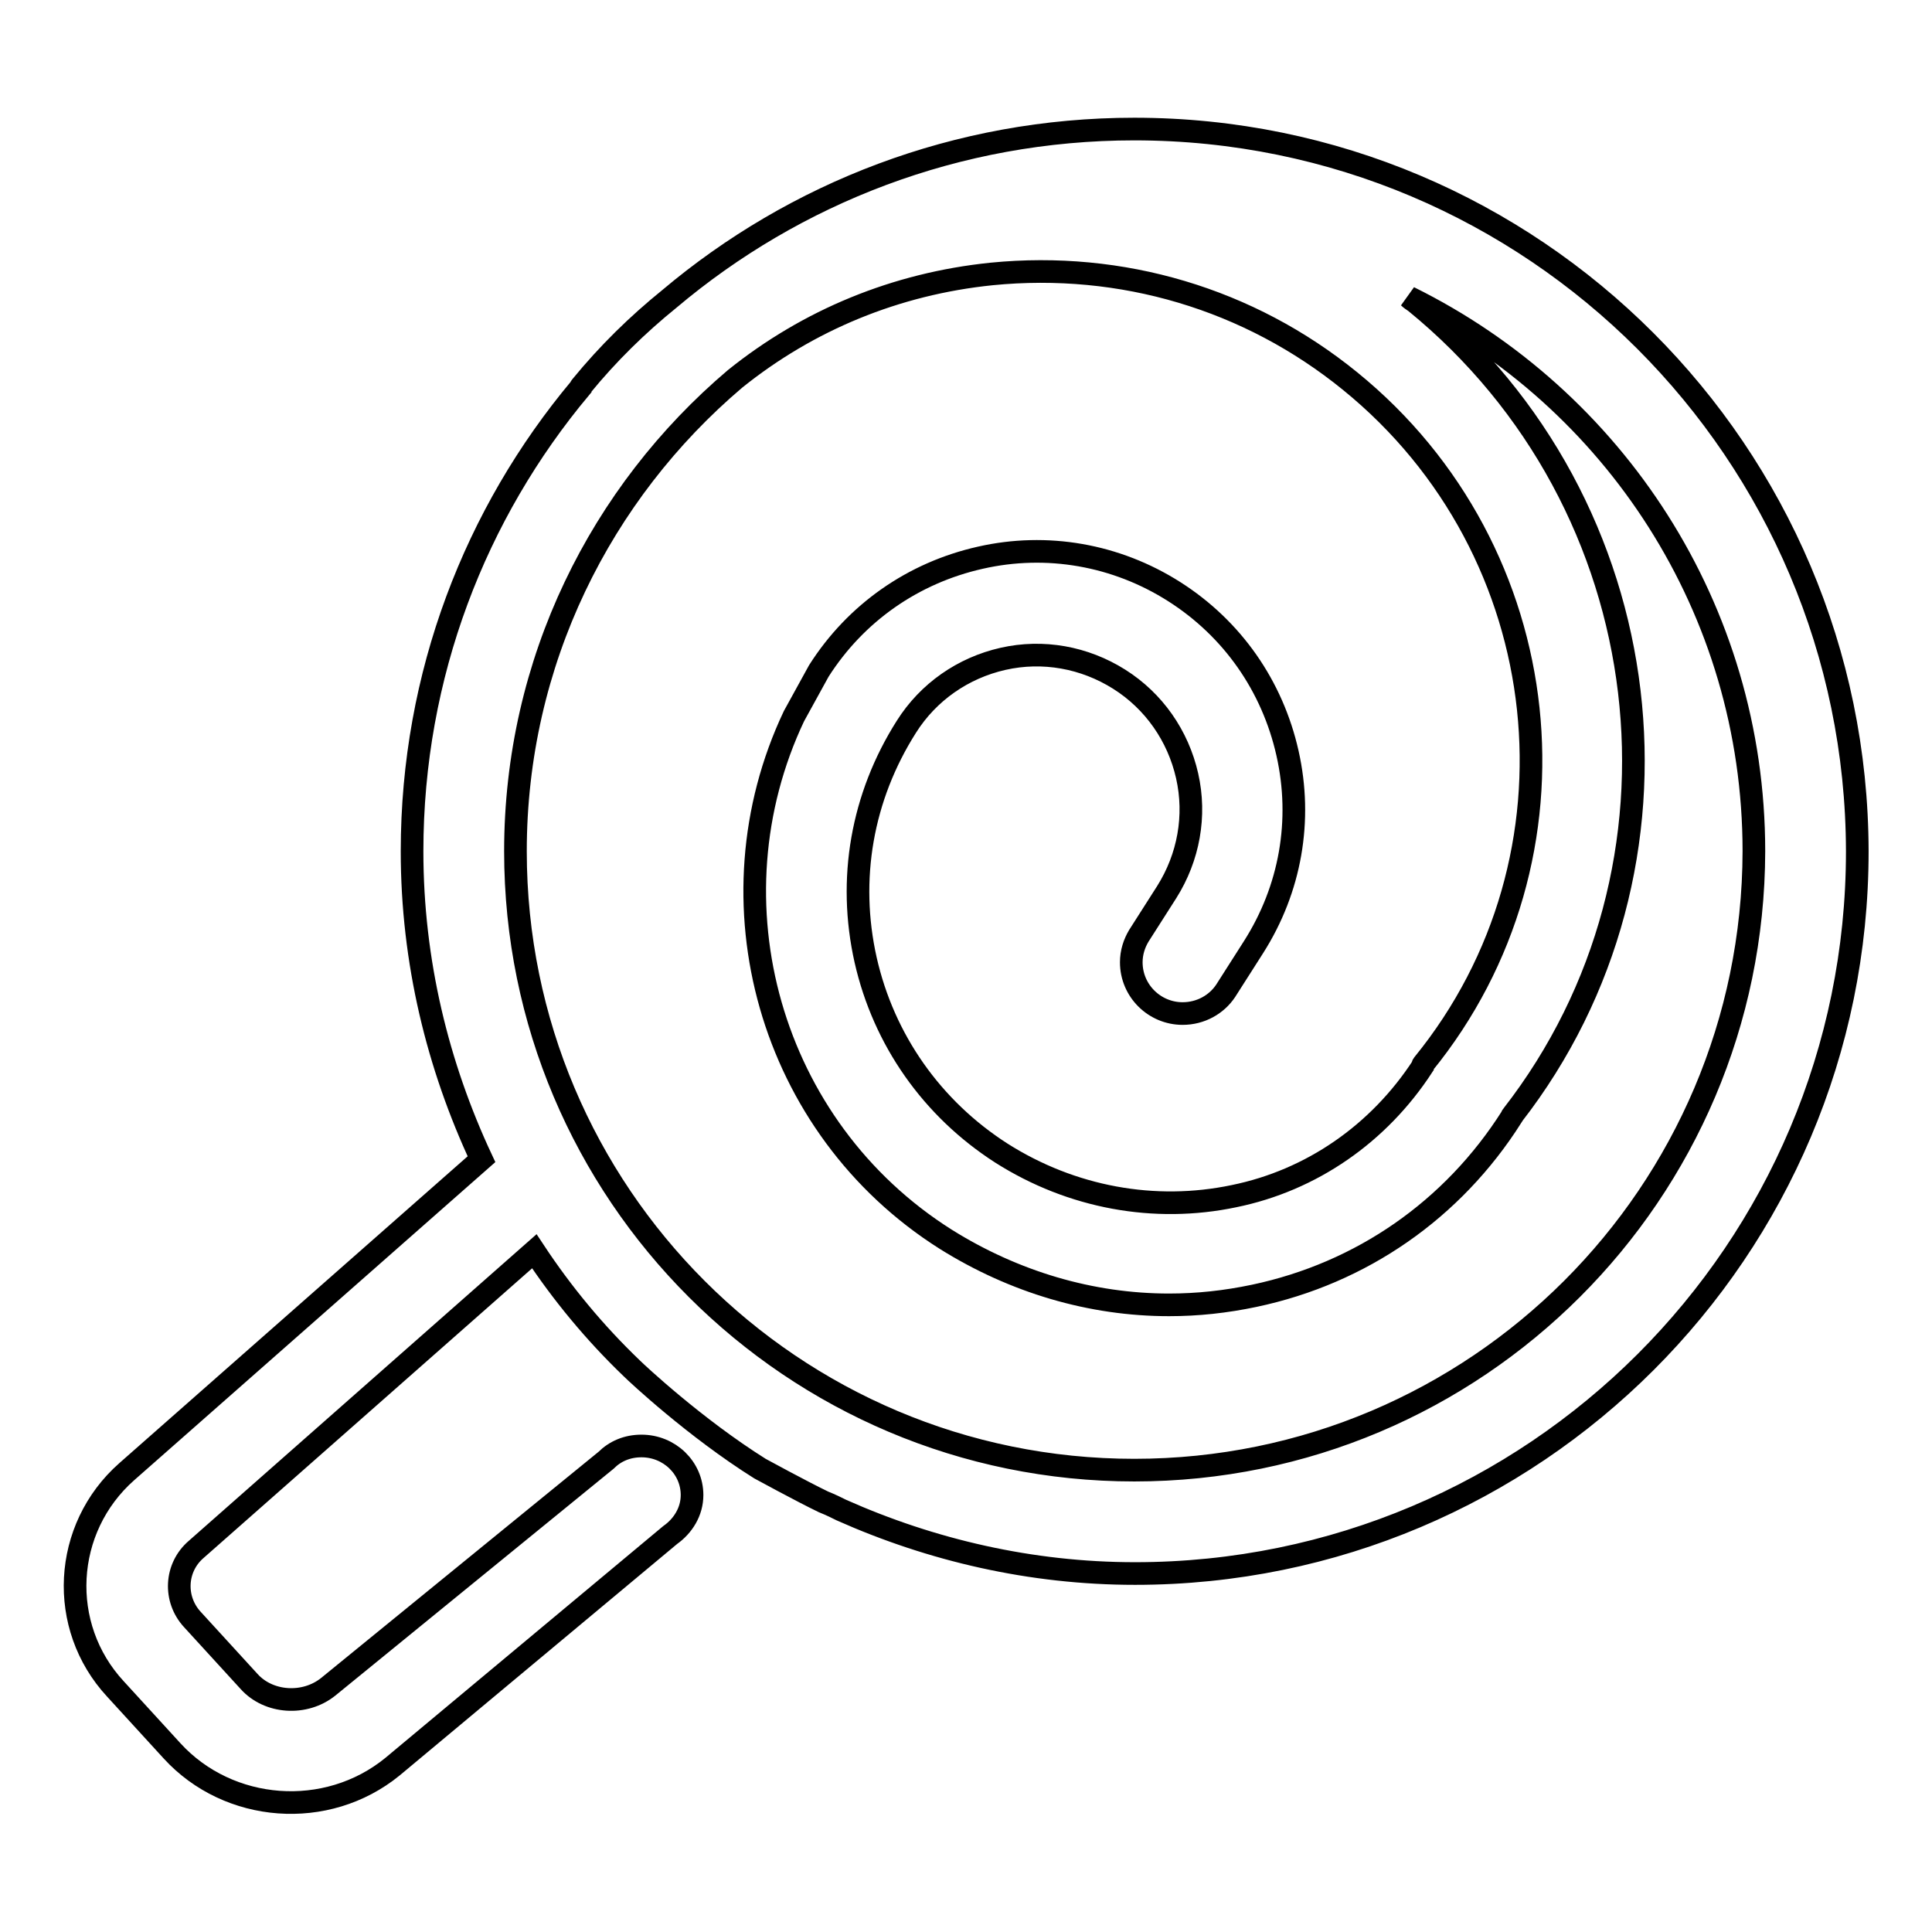
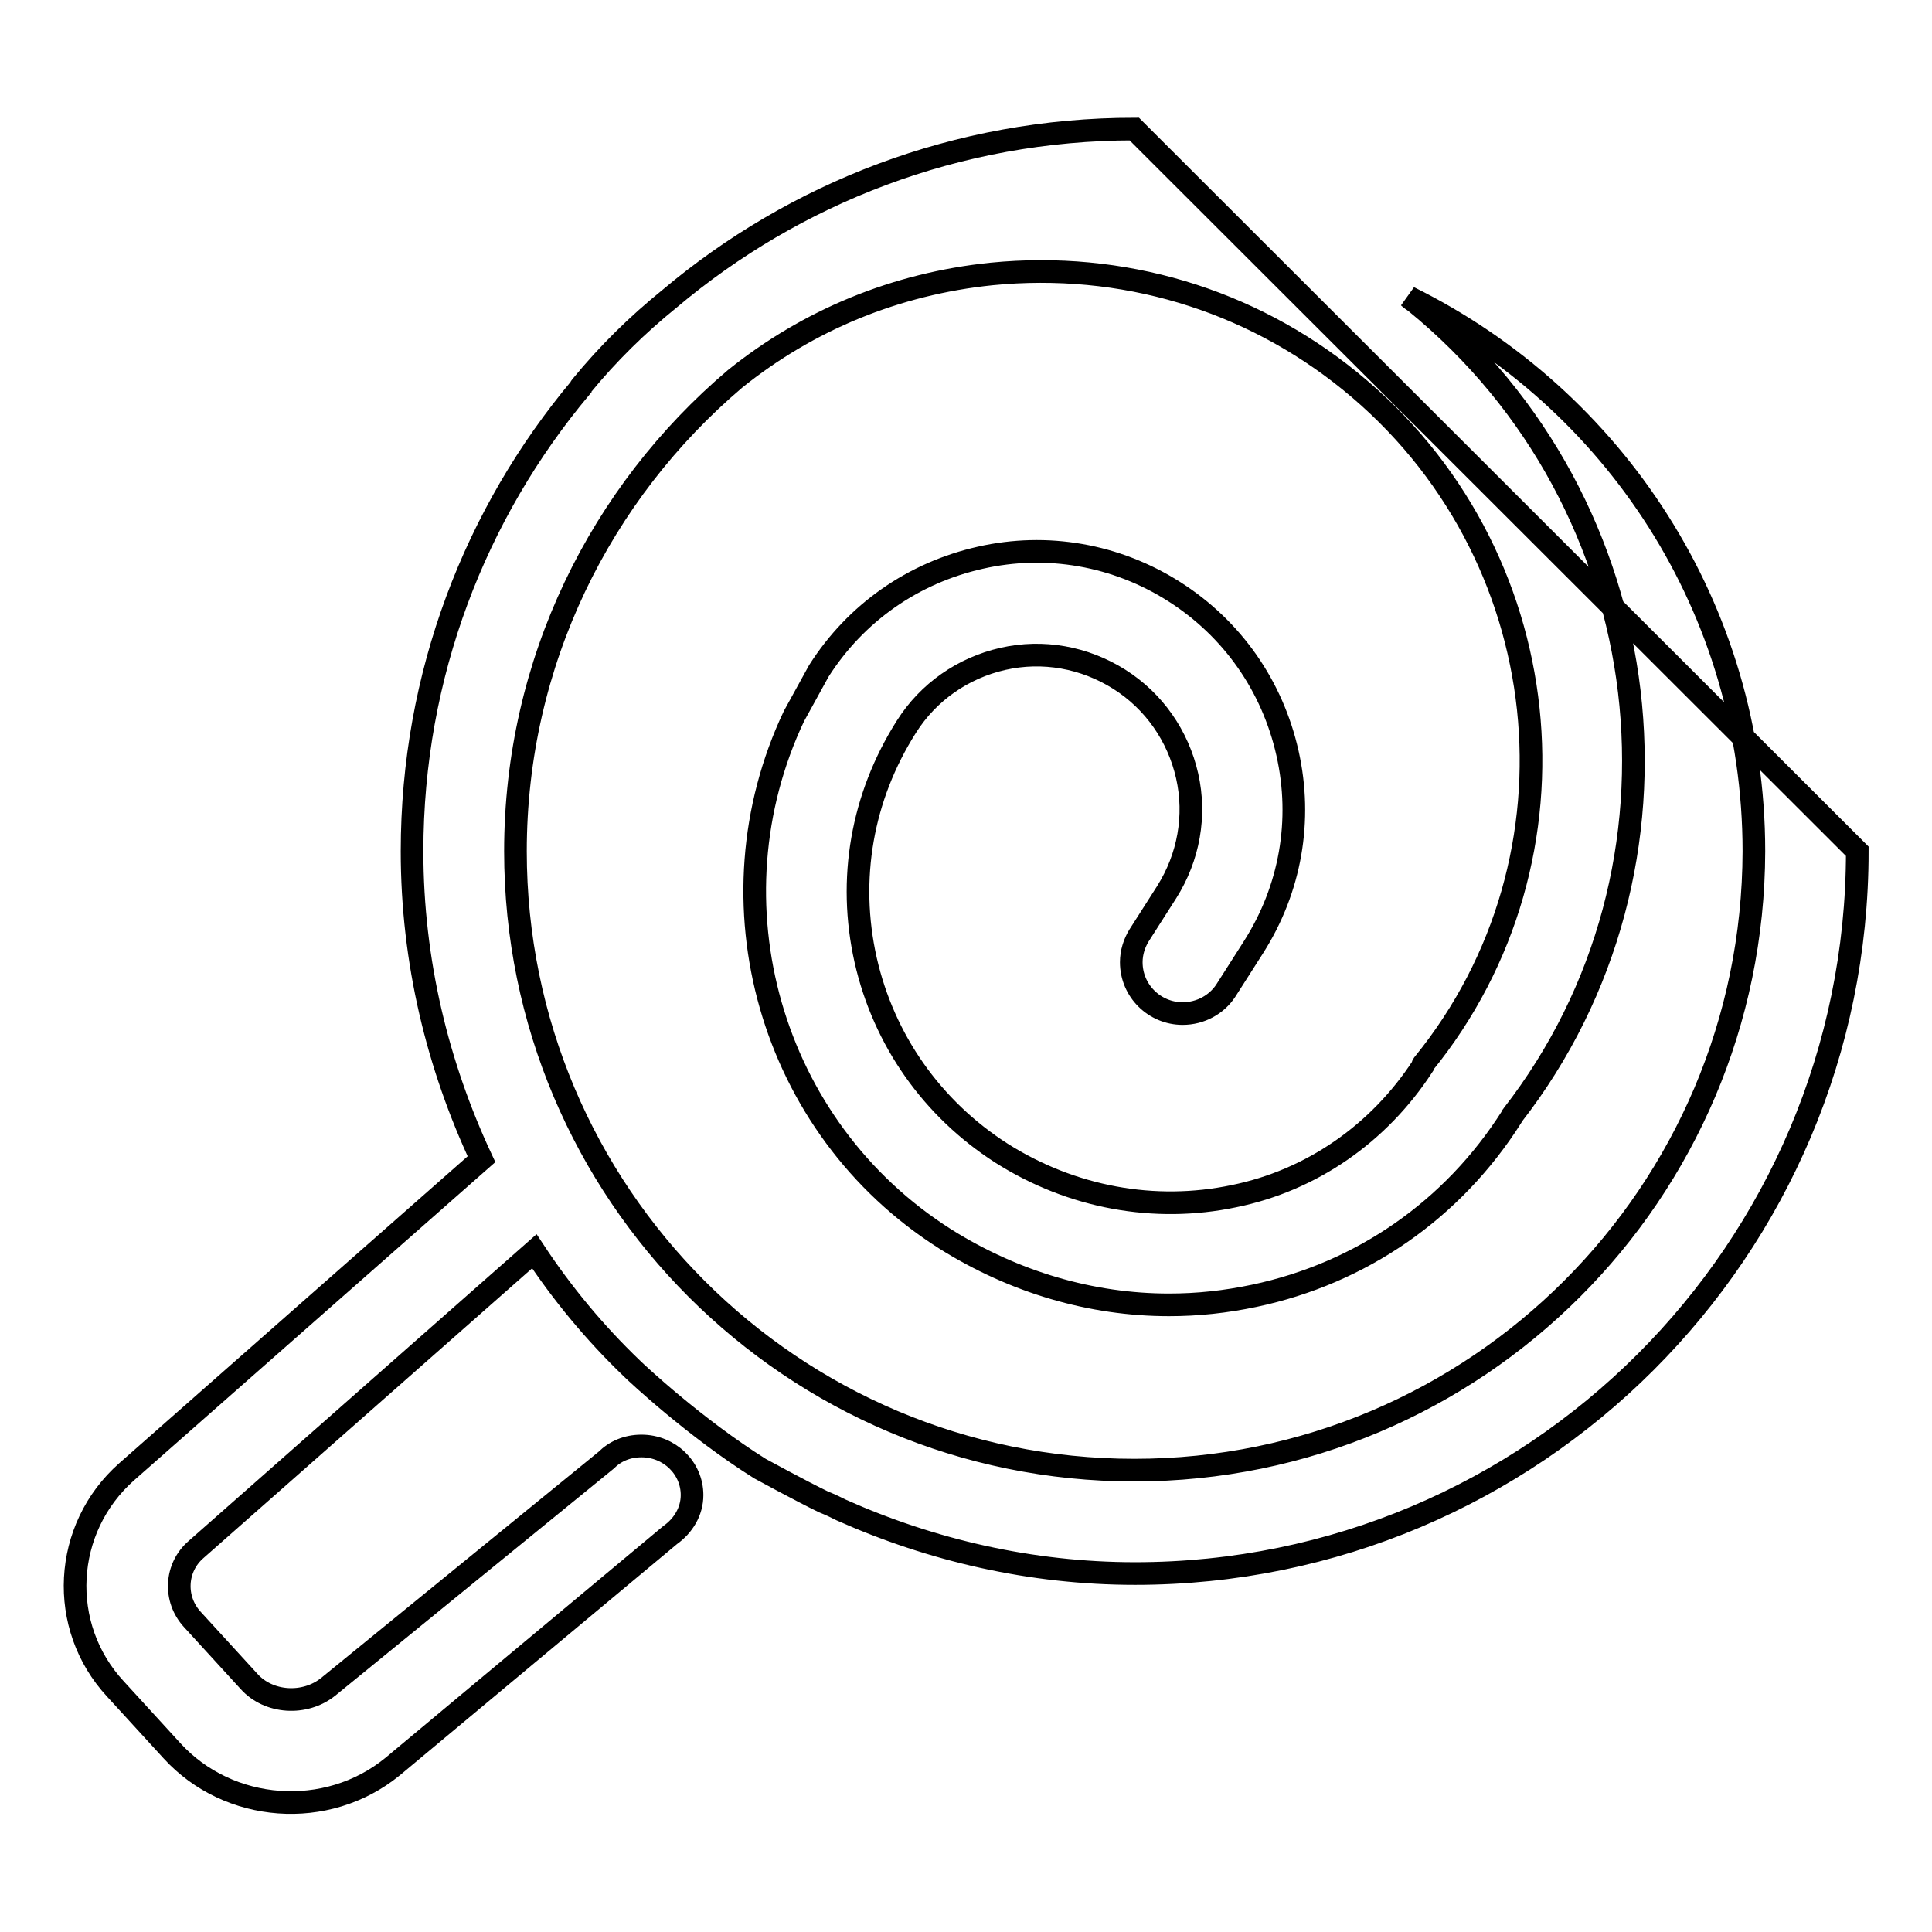
<svg xmlns="http://www.w3.org/2000/svg" version="1.1" x="0px" y="0px" viewBox="0 0 256 256" enable-background="new 0 0 256 256" xml:space="preserve">
  <g>
    <g>
-       <path stroke-width="3" fill-opacity="0" stroke="#000000" d="M150.3,17.1c-23.5,0-45,8.5-61.6,22.5c-4.2,3.4-8.1,7.2-11.7,11.6c-0.1,0.1-0.1,0.2-0.1,0.2c-13.9,16.6-22.3,38-22.3,61.4c0,14.6,3.4,28.4,9.2,40.8l-47,41.4c-8.5,7.5-9.2,20.5-1.5,28.8l7.5,8.2c7.5,8.2,20.5,9.2,29.2,2.1l36.8-30.7c1.7-1.2,2.9-3.1,2.9-5.3c0-3.6-3-6.5-6.7-6.5c-1.9,0-3.5,0.7-4.7,1.9l-36.8,30c-3.1,2.5-7.9,2.2-10.5-0.7l-7.5-8.2c-2.5-2.7-2.3-6.9,0.5-9.3l44.8-39.5c3.7,5.6,8,10.8,12.9,15.5c0.7,0.7,8.4,7.9,17,13.3c0,0,5.5,3,8.4,4.4c1,0.4,1.8,0.8,2.4,1.1c11.9,5.3,25.1,8.4,38.9,8.4c52.8,0,95.7-42.8,95.7-95.7C246,60,203.2,17.1,150.3,17.1L150.3,17.1z M150.3,194.8c-45.3,0-82-36.7-82-82c0-25.1,11.3-47.5,29.1-62.6c9.7-7.8,21.3-12.6,34-13.9c17.2-1.7,34.1,3.3,47.5,14.2c27.7,22.5,32,63.1,9.7,90.5c-0.1,0.1-0.1,0.2-0.1,0.3c-5.8,8.9-14.7,15.1-25,17.2c-10.5,2.2-21.5,0.2-30.8-5.7c-9.2-5.9-15.6-15-18-25.6c-2.4-10.7-0.5-21.6,5.4-30.9c2.9-4.6,7.5-7.8,12.8-9c5.3-1.2,10.8-0.2,15.4,2.7c4.6,2.9,7.8,7.5,9,12.8c1.2,5.3,0.2,10.8-2.7,15.4l-3.7,5.8l0,0c-0.6,1-1,2.2-1,3.5c0,3.8,3.1,6.8,6.8,6.8c2.4,0,4.5-1.2,5.7-3l0,0l3.7-5.8c4.9-7.7,6.5-16.8,4.5-25.7c-2-8.9-7.3-16.5-15-21.4c-7.7-4.9-16.9-6.5-25.7-4.5c-8.9,2-16.5,7.3-21.4,15l-3.3,6c-11.6,24.5-3.3,54.5,20.1,69.3c9.1,5.7,19.3,8.7,29.6,8.7c3.8,0,7.5-0.4,11.3-1.2c14.2-3,26.3-11.4,34.1-23.7c0,0,0-0.1,0.1-0.2C226,114.9,220.4,66.8,187.5,40c-0.3-0.2-0.6-0.4-0.8-0.6c27.1,13.4,45.7,41.2,45.7,73.4C232.3,158.1,195.6,194.8,150.3,194.8L150.3,194.8z" />
+       <path stroke-width="3" fill-opacity="0" stroke="#000000" d="M150.3,17.1c-23.5,0-45,8.5-61.6,22.5c-4.2,3.4-8.1,7.2-11.7,11.6c-0.1,0.1-0.1,0.2-0.1,0.2c-13.9,16.6-22.3,38-22.3,61.4c0,14.6,3.4,28.4,9.2,40.8l-47,41.4c-8.5,7.5-9.2,20.5-1.5,28.8l7.5,8.2c7.5,8.2,20.5,9.2,29.2,2.1l36.8-30.7c1.7-1.2,2.9-3.1,2.9-5.3c0-3.6-3-6.5-6.7-6.5c-1.9,0-3.5,0.7-4.7,1.9l-36.8,30c-3.1,2.5-7.9,2.2-10.5-0.7l-7.5-8.2c-2.5-2.7-2.3-6.9,0.5-9.3l44.8-39.5c3.7,5.6,8,10.8,12.9,15.5c0.7,0.7,8.4,7.9,17,13.3c0,0,5.5,3,8.4,4.4c1,0.4,1.8,0.8,2.4,1.1c11.9,5.3,25.1,8.4,38.9,8.4c52.8,0,95.7-42.8,95.7-95.7L150.3,17.1z M150.3,194.8c-45.3,0-82-36.7-82-82c0-25.1,11.3-47.5,29.1-62.6c9.7-7.8,21.3-12.6,34-13.9c17.2-1.7,34.1,3.3,47.5,14.2c27.7,22.5,32,63.1,9.7,90.5c-0.1,0.1-0.1,0.2-0.1,0.3c-5.8,8.9-14.7,15.1-25,17.2c-10.5,2.2-21.5,0.2-30.8-5.7c-9.2-5.9-15.6-15-18-25.6c-2.4-10.7-0.5-21.6,5.4-30.9c2.9-4.6,7.5-7.8,12.8-9c5.3-1.2,10.8-0.2,15.4,2.7c4.6,2.9,7.8,7.5,9,12.8c1.2,5.3,0.2,10.8-2.7,15.4l-3.7,5.8l0,0c-0.6,1-1,2.2-1,3.5c0,3.8,3.1,6.8,6.8,6.8c2.4,0,4.5-1.2,5.7-3l0,0l3.7-5.8c4.9-7.7,6.5-16.8,4.5-25.7c-2-8.9-7.3-16.5-15-21.4c-7.7-4.9-16.9-6.5-25.7-4.5c-8.9,2-16.5,7.3-21.4,15l-3.3,6c-11.6,24.5-3.3,54.5,20.1,69.3c9.1,5.7,19.3,8.7,29.6,8.7c3.8,0,7.5-0.4,11.3-1.2c14.2-3,26.3-11.4,34.1-23.7c0,0,0-0.1,0.1-0.2C226,114.9,220.4,66.8,187.5,40c-0.3-0.2-0.6-0.4-0.8-0.6c27.1,13.4,45.7,41.2,45.7,73.4C232.3,158.1,195.6,194.8,150.3,194.8L150.3,194.8z" />
    </g>
  </g>
</svg>